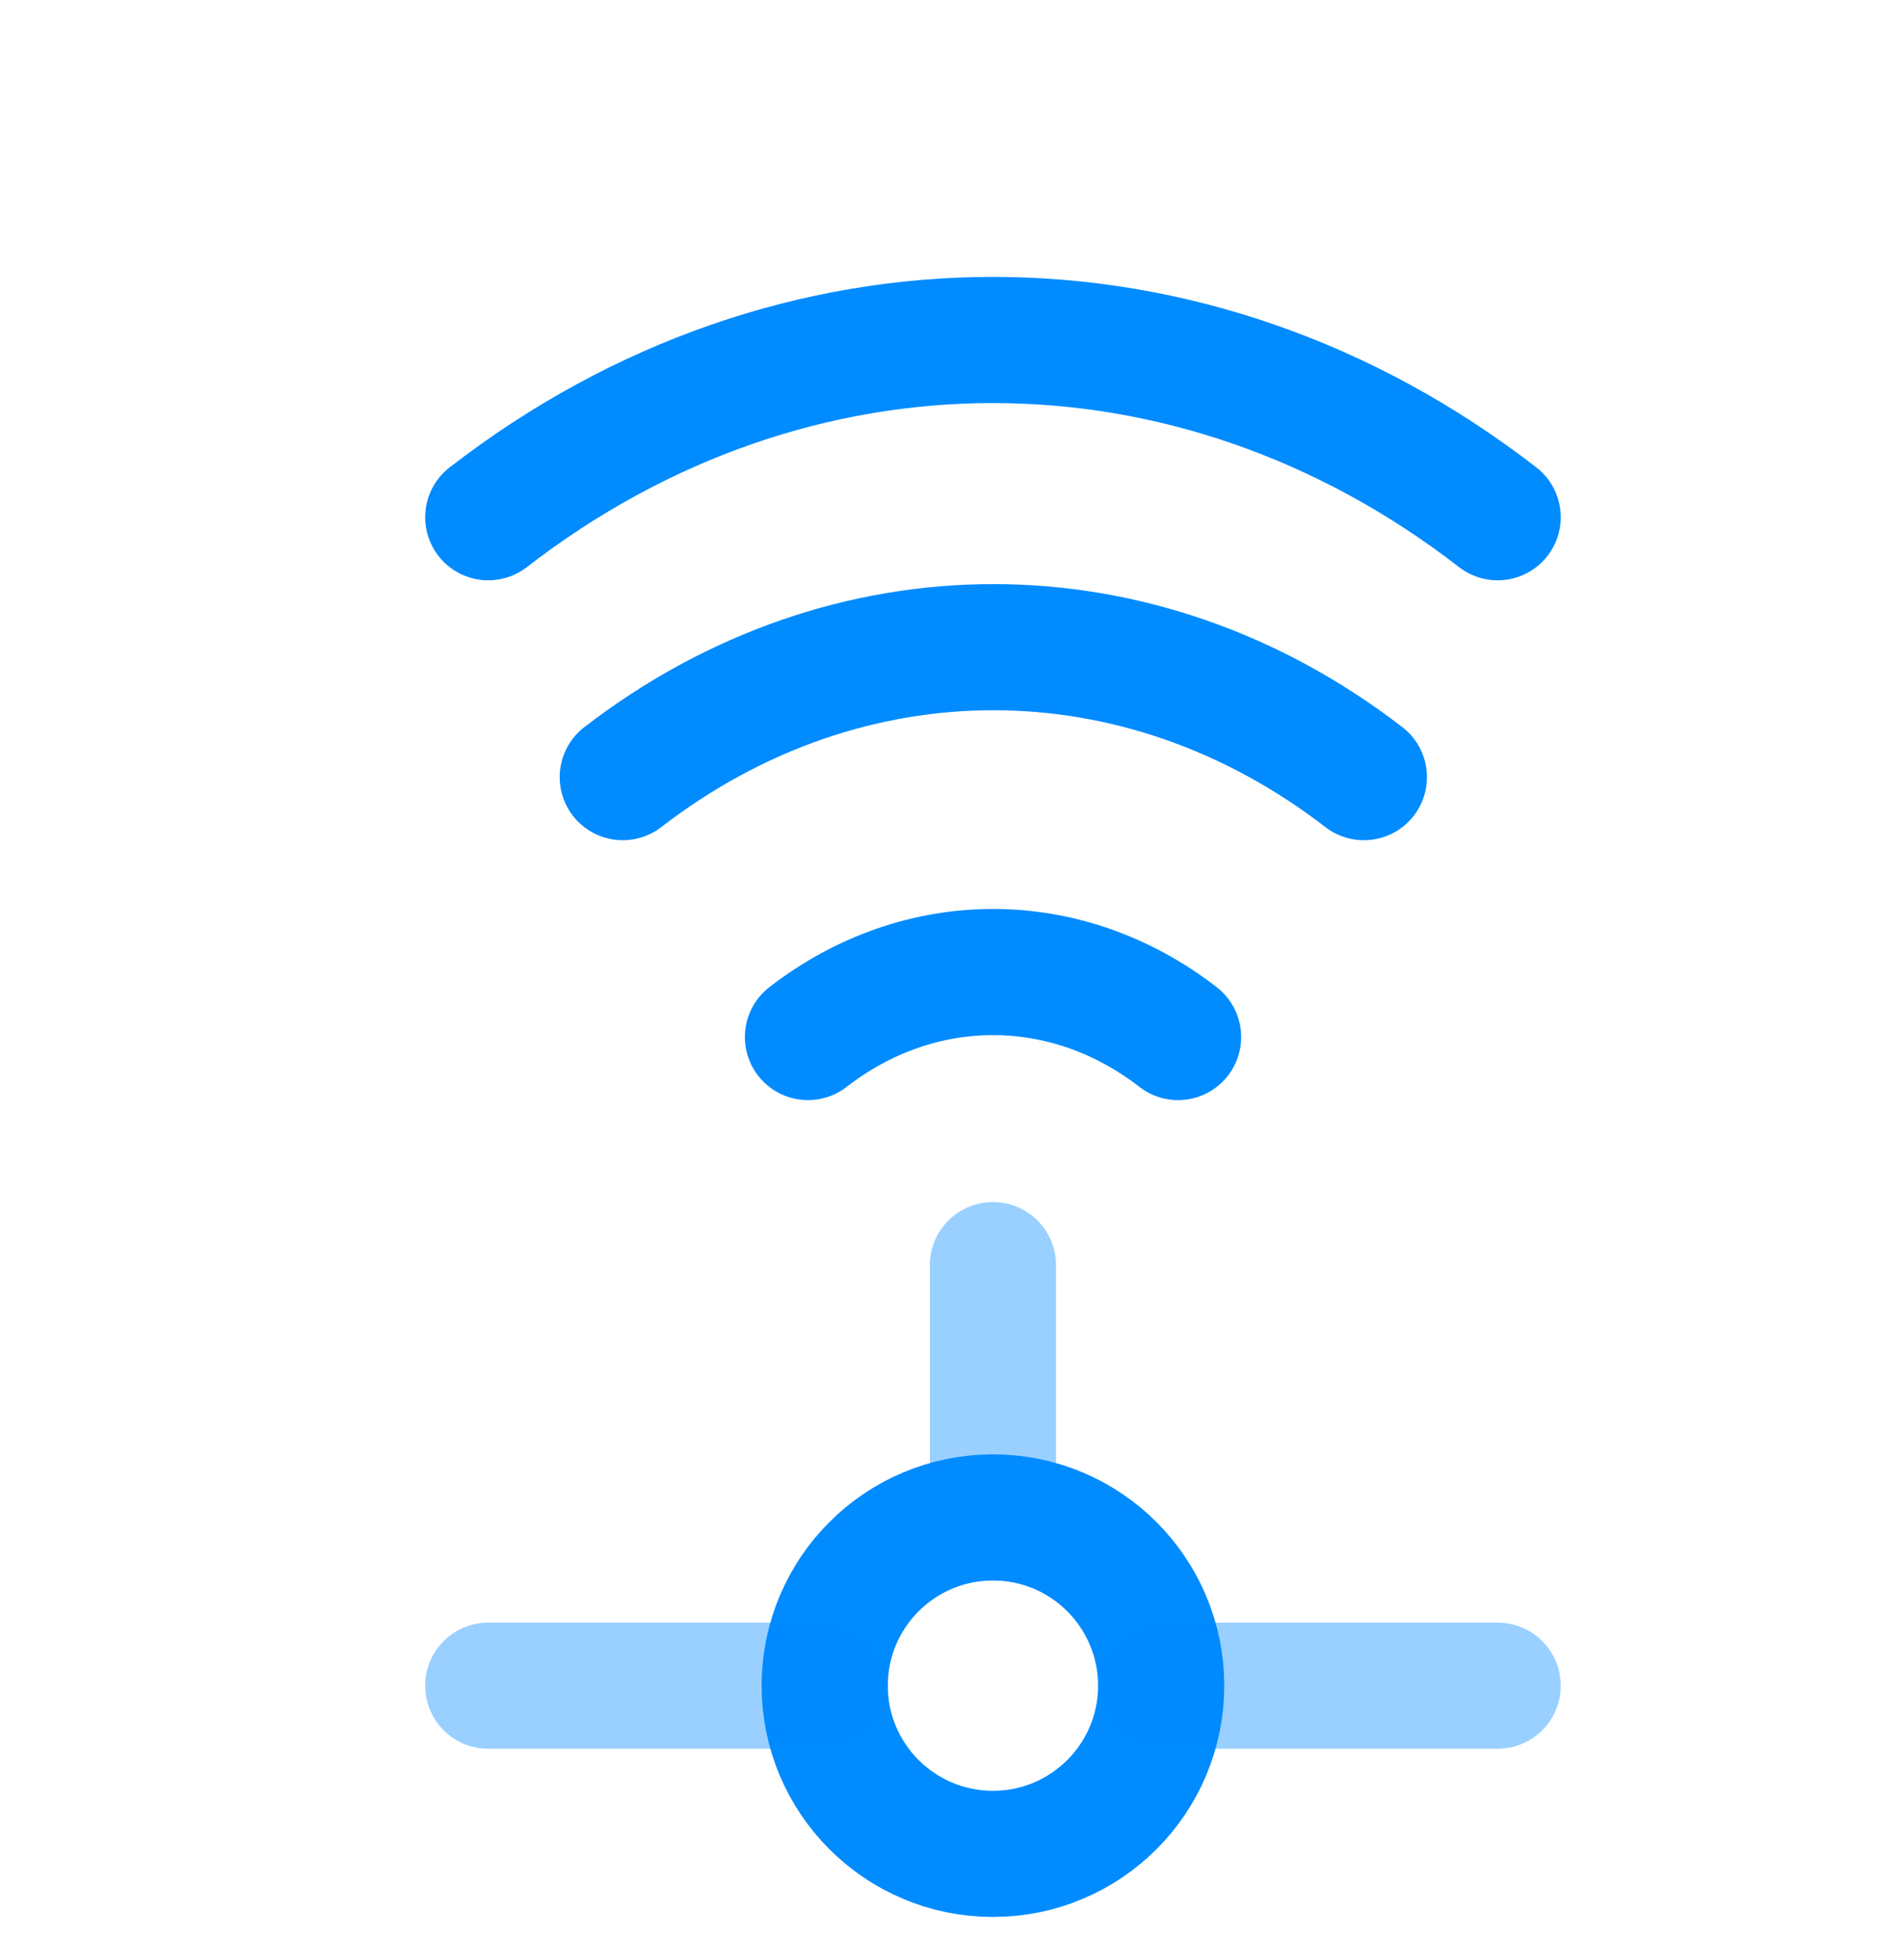
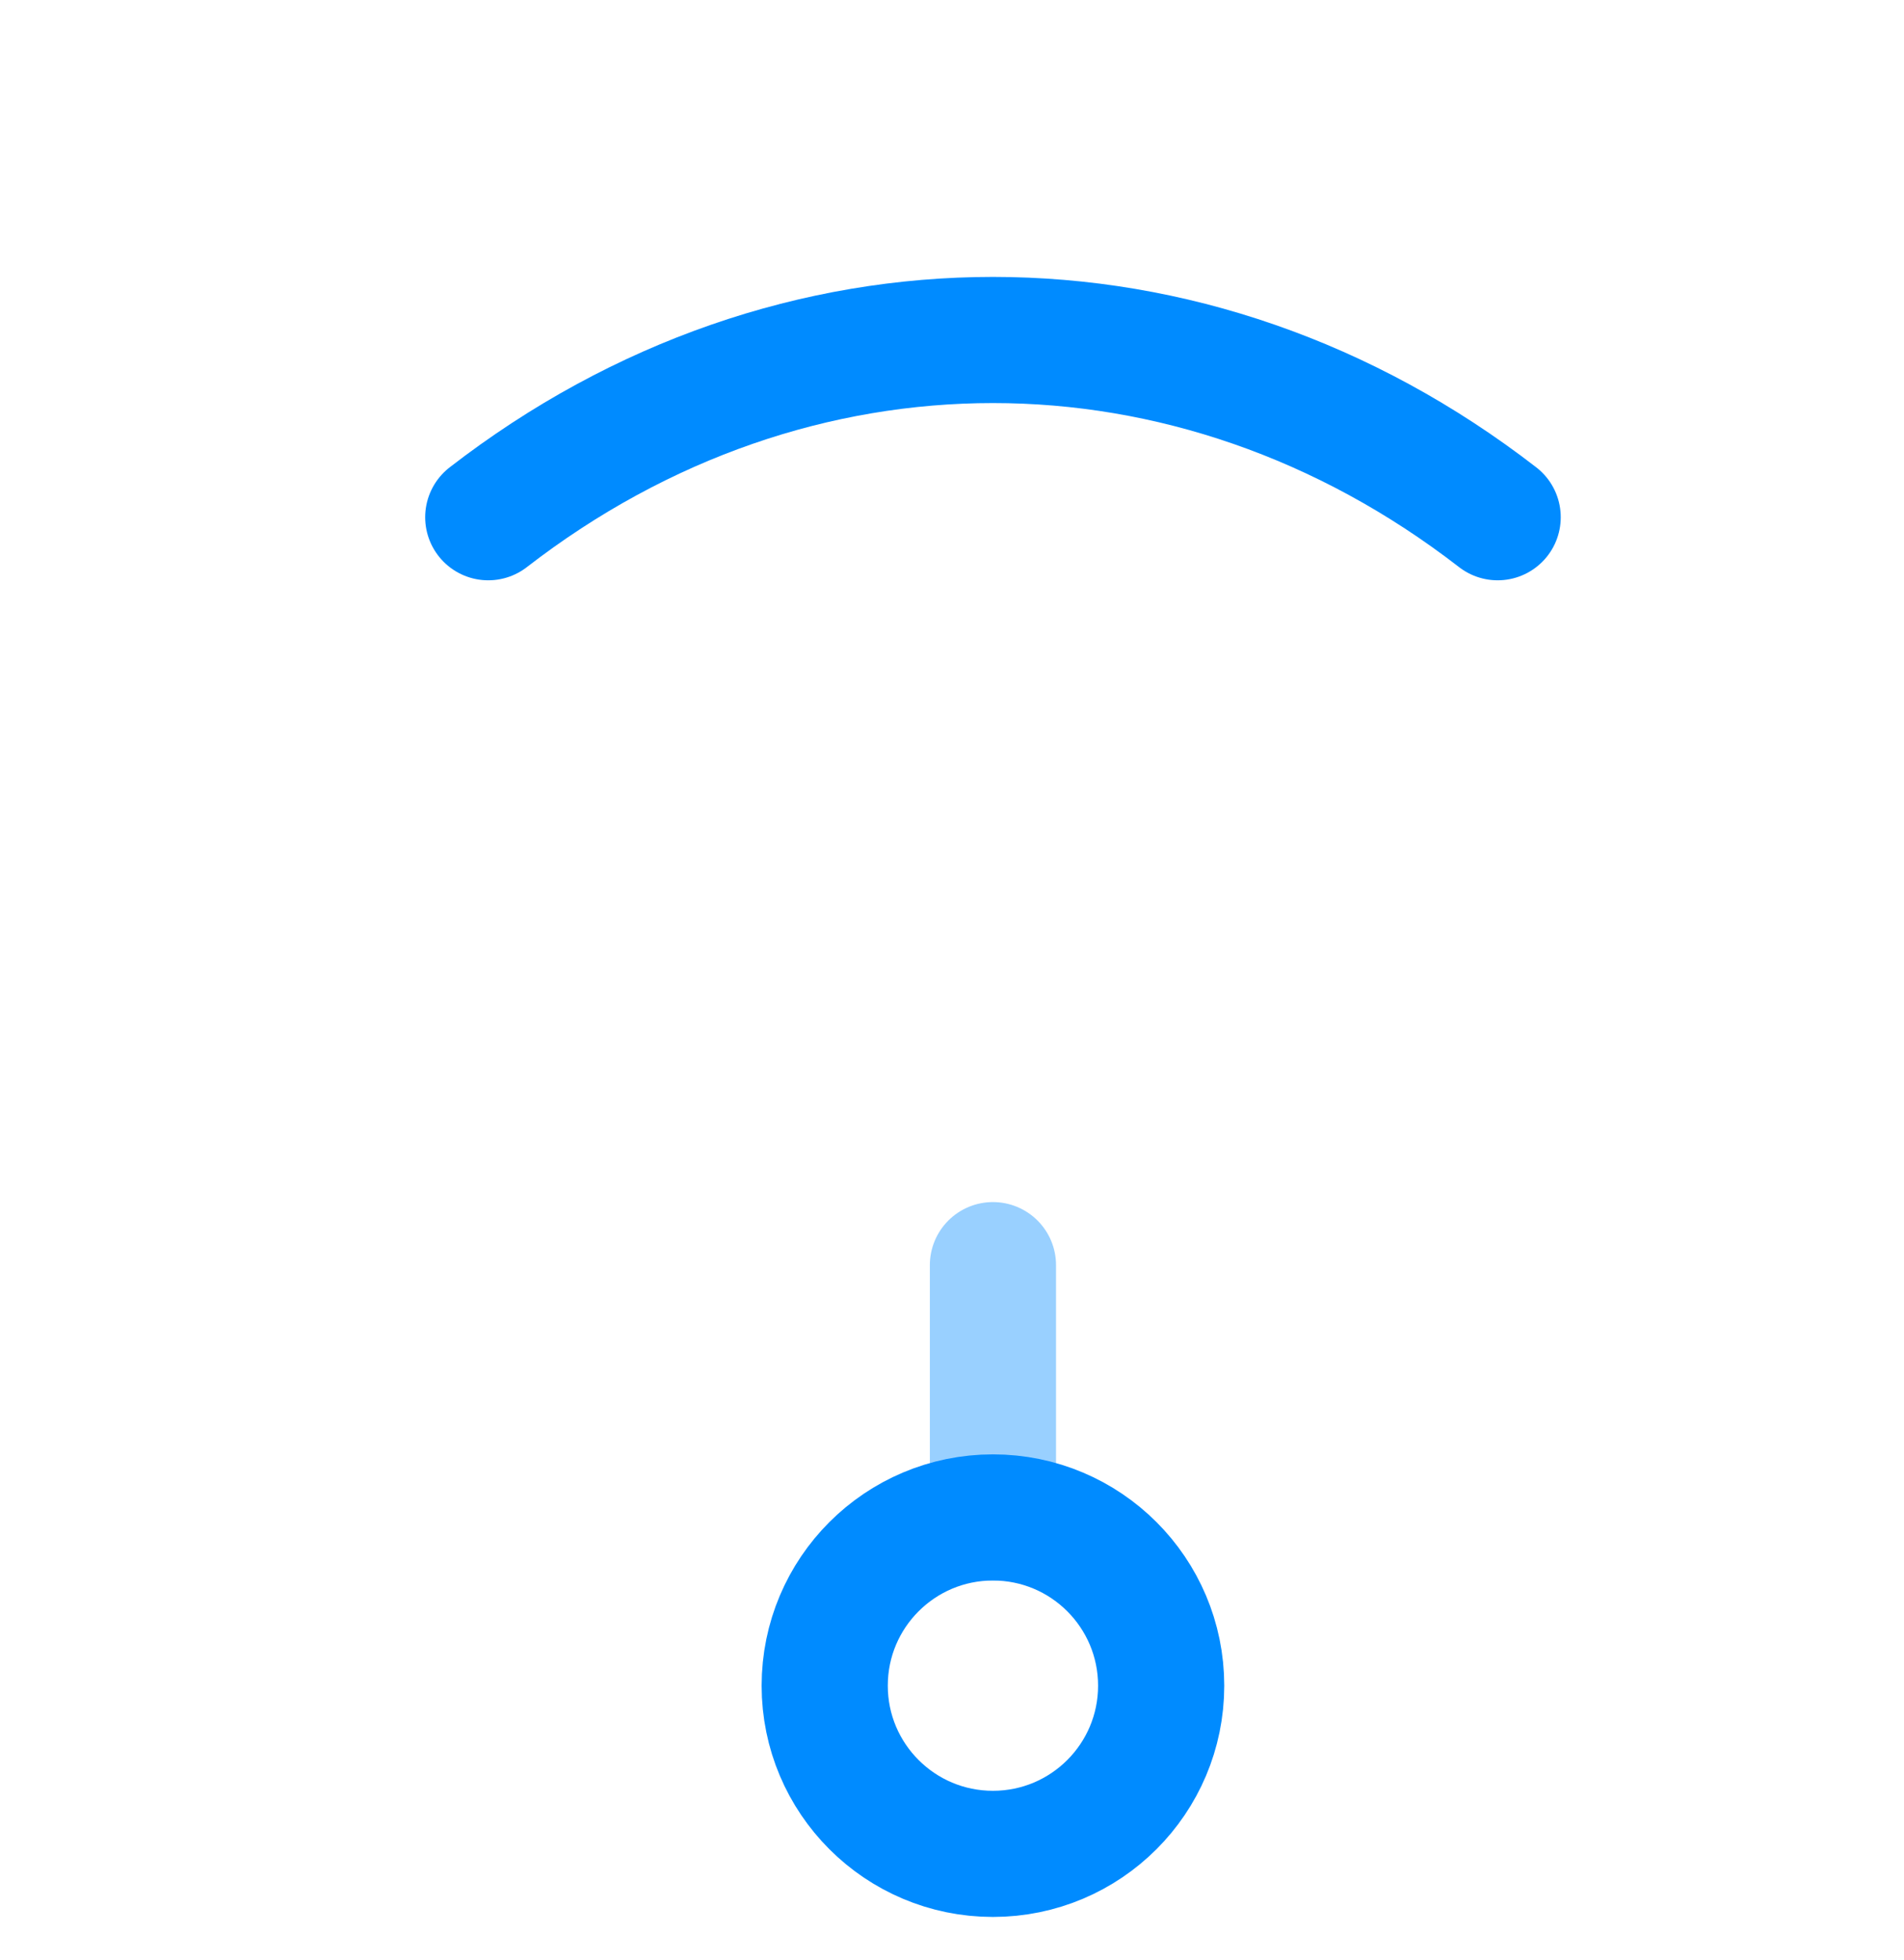
<svg xmlns="http://www.w3.org/2000/svg" viewBox="0 0 34 35" fill="none">
  <path opacity="0.4" d="M17.731 22.596V27.102" stroke="#008BFF" stroke-width="2.253" stroke-miterlimit="10" stroke-linecap="round" stroke-linejoin="round" />
-   <path d="M17.731 33.111C19.39 33.111 20.735 31.766 20.735 30.107C20.735 28.447 19.39 27.102 17.731 27.102C16.072 27.102 14.727 28.447 14.727 30.107C14.727 31.766 16.072 33.111 17.731 33.111Z" stroke="#008BFF" stroke-width="2.253" stroke-miterlimit="10" stroke-linecap="round" stroke-linejoin="round" />
-   <path opacity="0.4" d="M26.744 30.107H20.735" stroke="#008BFF" stroke-width="2.253" stroke-miterlimit="10" stroke-linecap="round" stroke-linejoin="round" />
-   <path opacity="0.4" d="M14.727 30.107H8.719" stroke="#008BFF" stroke-width="2.253" stroke-miterlimit="10" stroke-linecap="round" stroke-linejoin="round" />
+   <path d="M17.731 33.111C19.39 33.111 20.735 31.766 20.735 30.107C20.735 28.447 19.39 27.102 17.731 27.102C16.072 27.102 14.727 28.447 14.727 30.107C14.727 31.766 16.072 33.111 17.731 33.111" stroke="#008BFF" stroke-width="2.253" stroke-miterlimit="10" stroke-linecap="round" stroke-linejoin="round" />
  <path d="M8.719 9.238C14.171 5.017 21.292 5.017 26.744 9.238" stroke="#008BFF" stroke-width="2.253" stroke-linecap="round" stroke-linejoin="round" />
-   <path d="M11.121 13.88C15.132 10.785 20.344 10.785 24.355 13.88" stroke="#008BFF" stroke-width="2.253" stroke-linecap="round" stroke-linejoin="round" />
-   <path d="M14.428 18.522C16.426 16.974 19.039 16.974 21.037 18.522" stroke="#008BFF" stroke-width="2.253" stroke-linecap="round" stroke-linejoin="round" />
</svg>